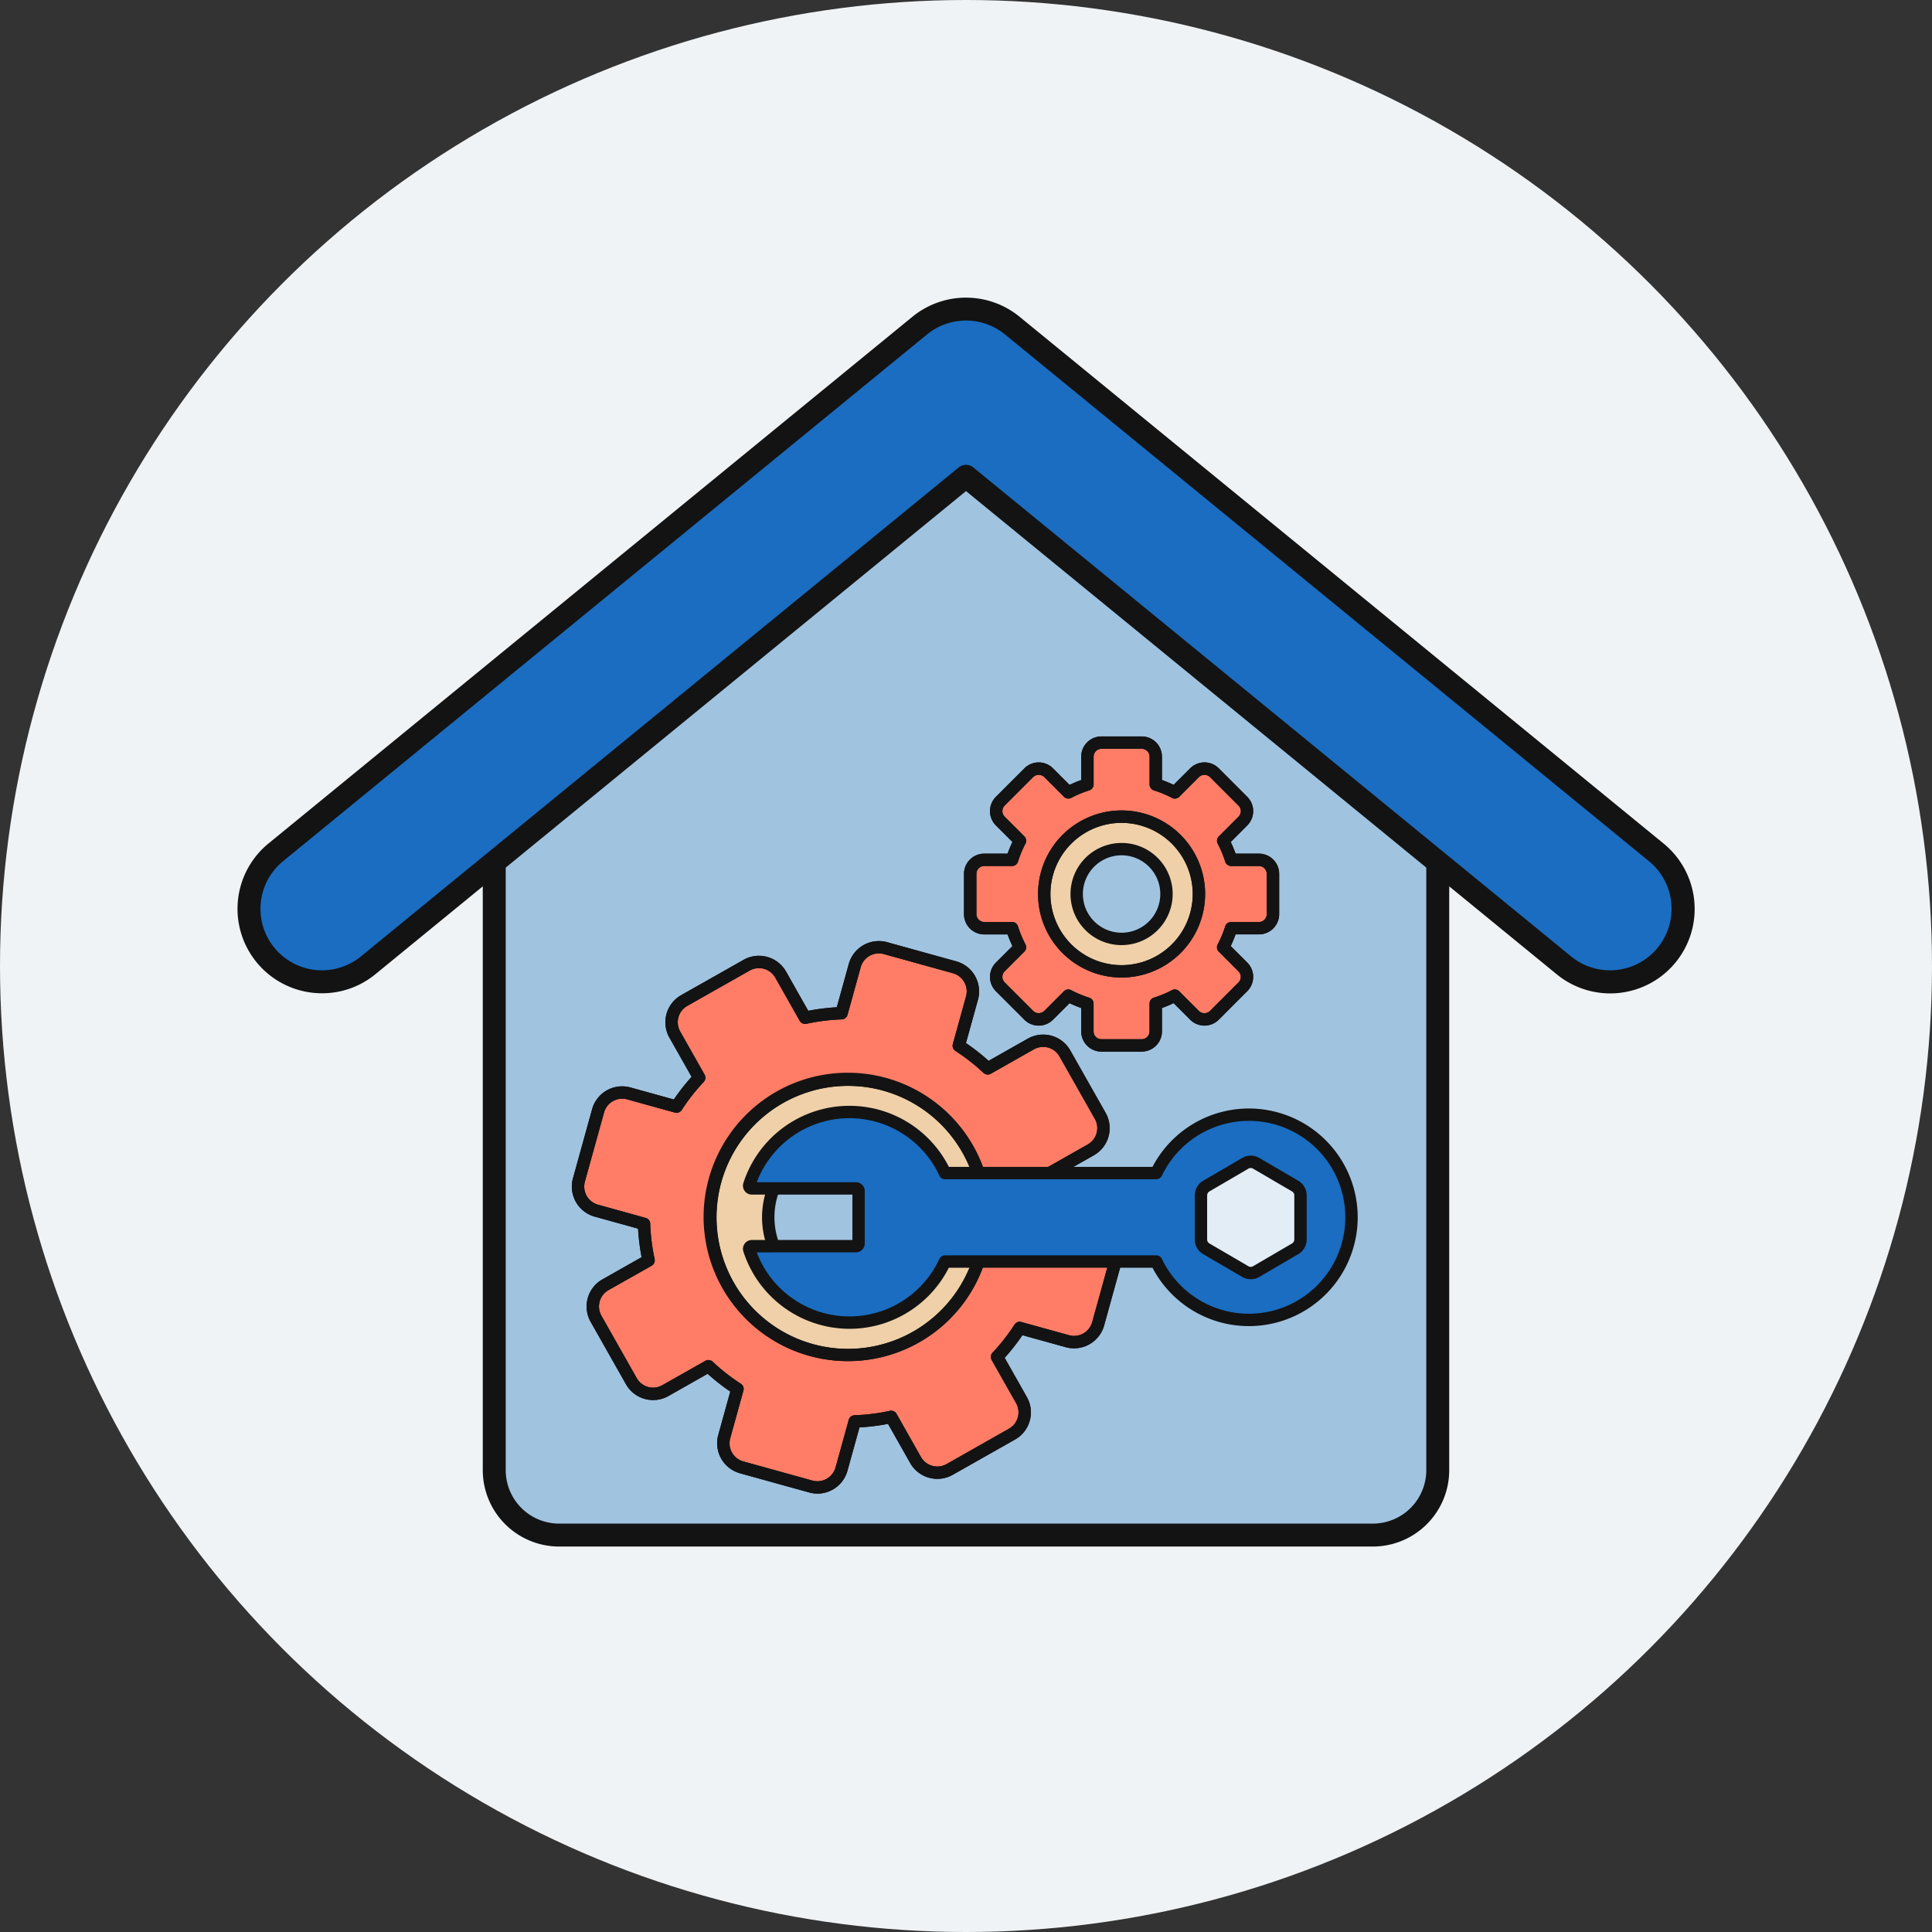
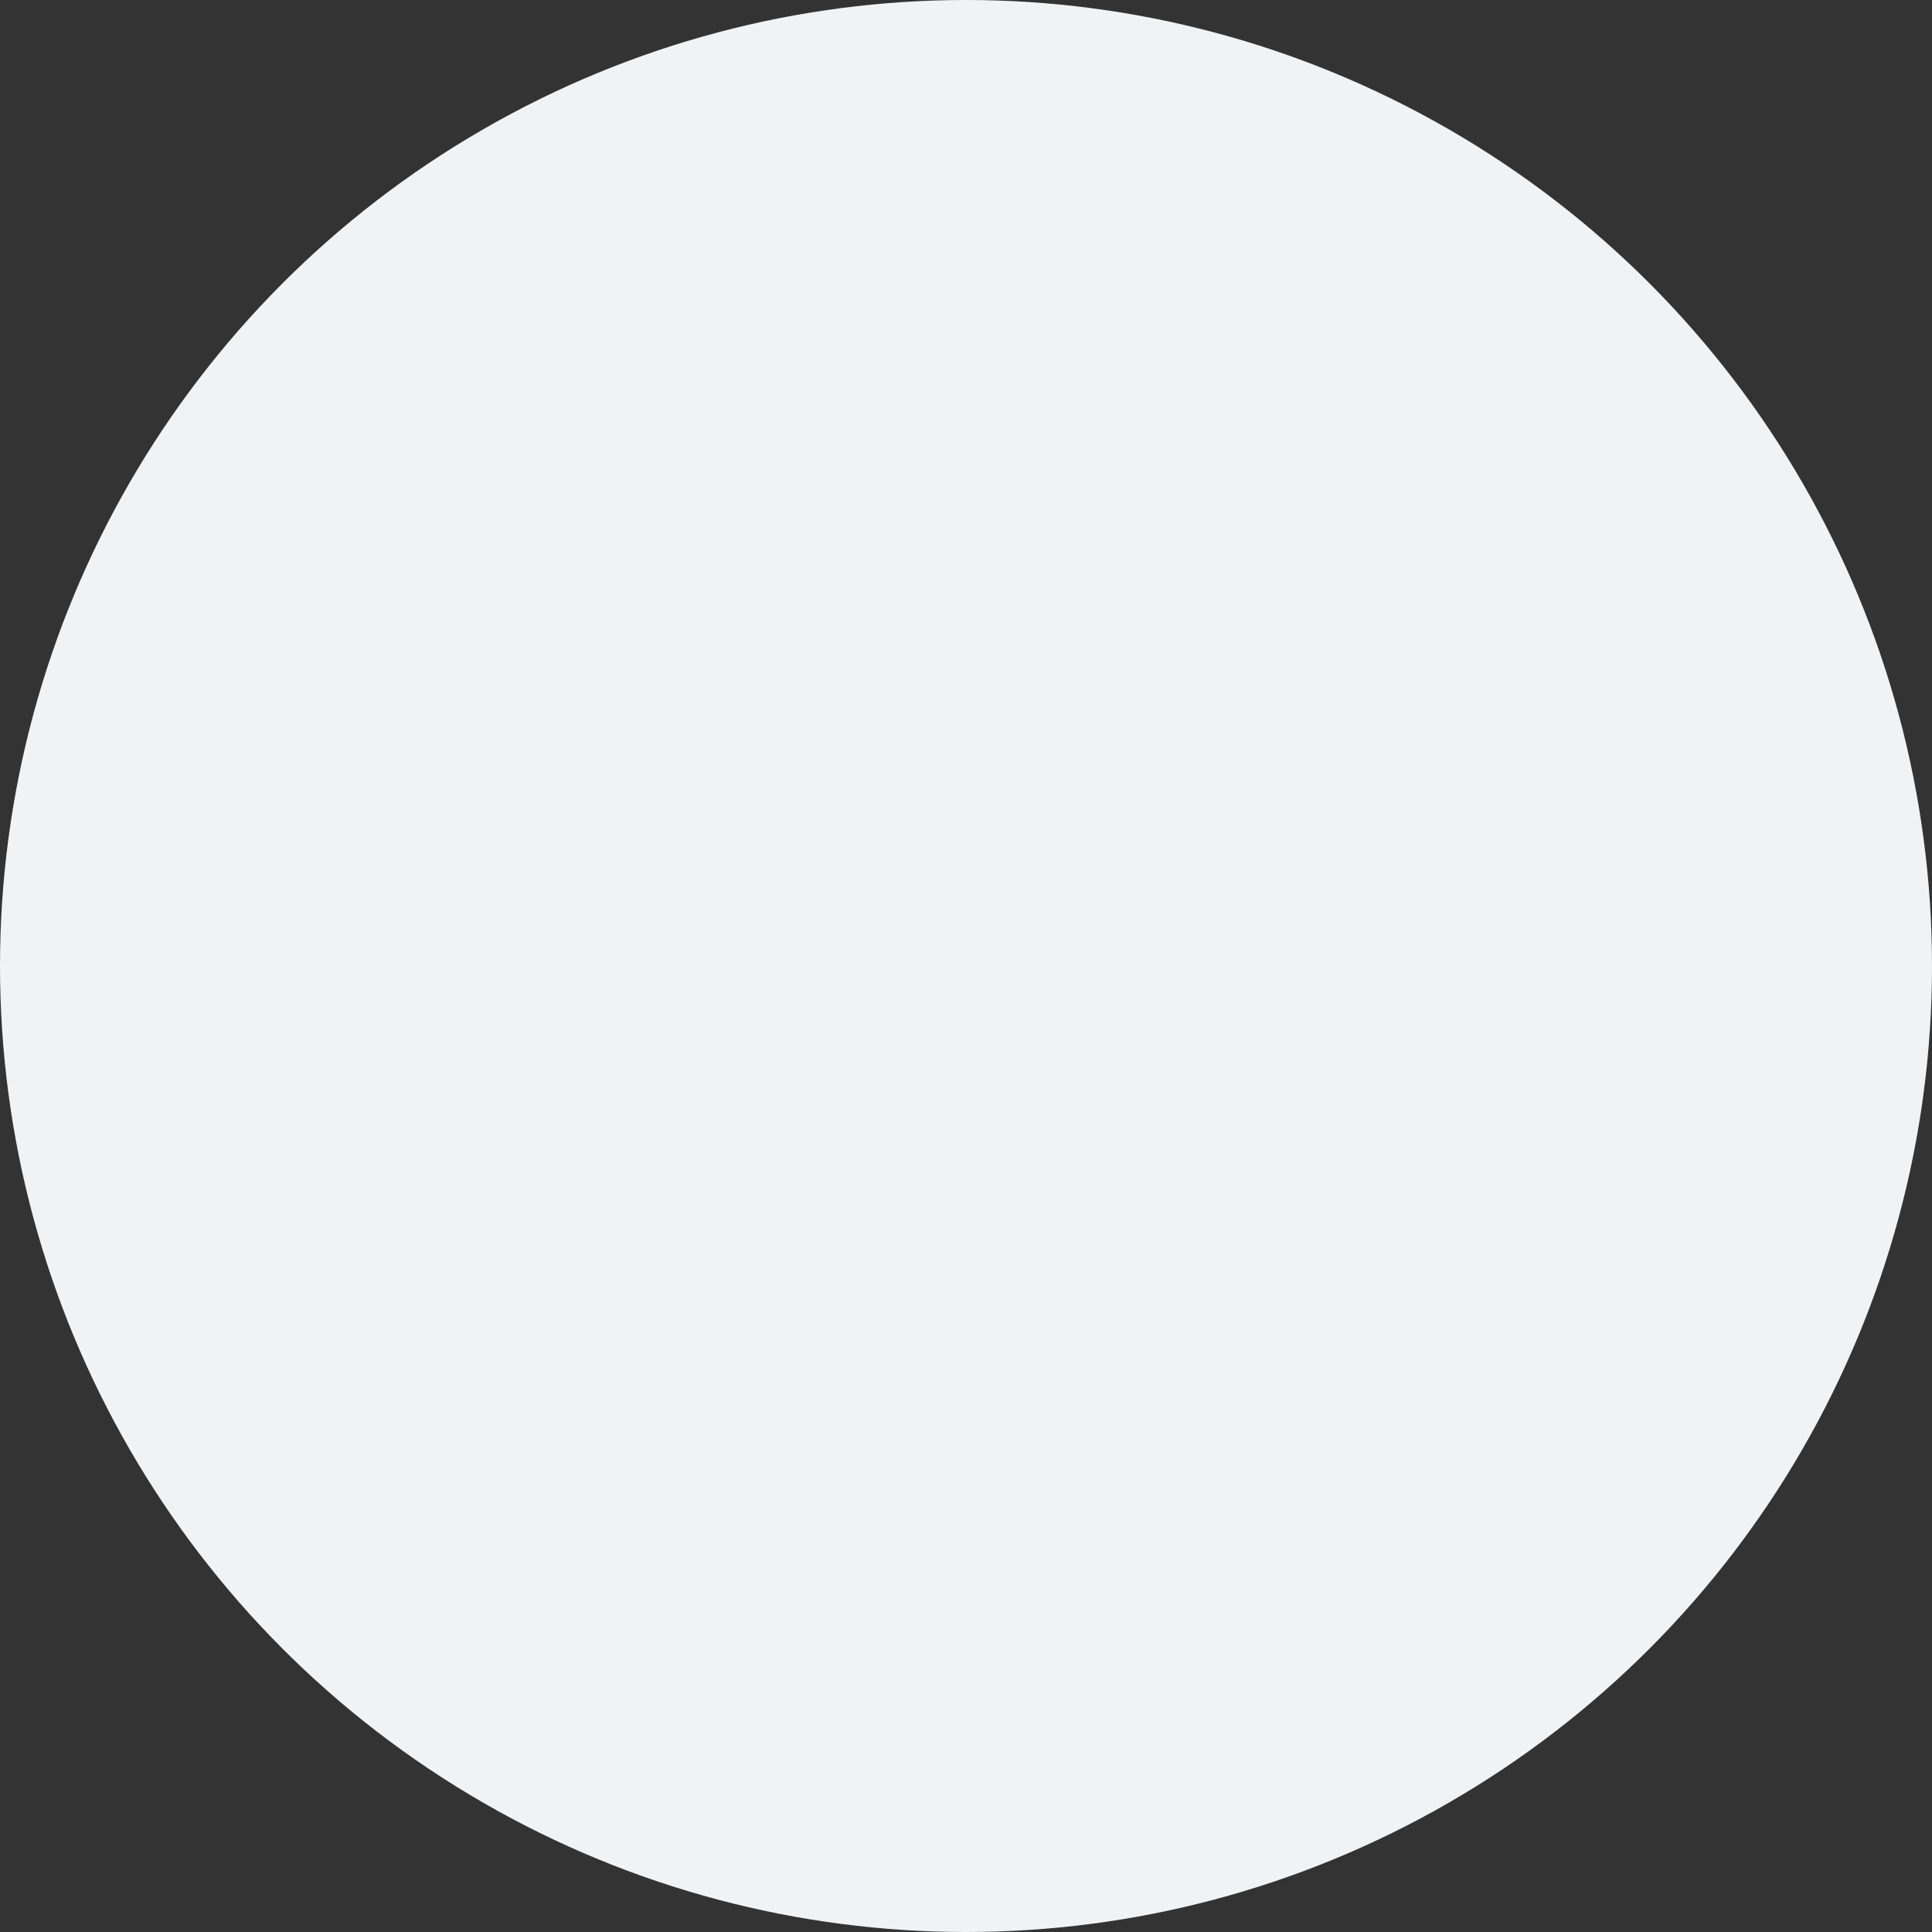
<svg xmlns="http://www.w3.org/2000/svg" width="370" height="370">
  <rect width="100%" height="100%" fill="#333333" stroke="none" />
  <defs>
    <clipPath id="a">
      <circle cx="185" cy="185" r="185" transform="translate(204 911)" fill="#fff" />
    </clipPath>
    <clipPath id="b">
-       <path fill="none" d="M0 0h279.026v239.181H0z" />
-     </clipPath>
+       </clipPath>
  </defs>
  <g transform="translate(-204 -911)" clip-path="url(#a)">
    <circle cx="185" cy="185" r="185" transform="translate(204 911)" fill="#f0f3f5" />
    <g clip-path="url(#b)" transform="translate(249.487 968)">
      <path d="m139.509 22.748-90.347 73.9v127.915a12.421 12.421 0 0 0 12.421 12.421h155.855a12.422 12.422 0 0 0 12.421-12.421V96.651Z" fill="#a0c3e0" />
-       <path d="M217.438 239.181H61.588a14.636 14.636 0 0 1-14.619-14.618V96.651a2.2 2.2 0 0 1 .806-1.7l90.347-73.908a2.2 2.2 0 0 1 2.781 0l90.347 73.9a2.2 2.2 0 0 1 .806 1.7v127.92a14.635 14.635 0 0 1-14.618 14.618M51.363 97.692v126.871a10.236 10.236 0 0 0 10.225 10.224h155.85a10.235 10.235 0 0 0 10.224-10.224V97.692l-88.15-72.105Z" fill="#131313" />
-       <path d="M262.846 131.024a13.9 13.9 0 0 1-8.839-3.158L139.514 34.211 25.02 127.866a13.973 13.973 0 1 1-17.694-21.632L130.666 5.341a13.974 13.974 0 0 1 17.694 0l123.337 100.893a13.974 13.974 0 0 1-8.854 24.79" fill="#1a6dc1" />
      <path d="M16.2 133.222q-.817 0-1.642-.081a16.171 16.171 0 0 1-8.626-28.607L129.275 3.642a16.216 16.216 0 0 1 20.476 0l123.341 100.892a16.17 16.17 0 1 1-20.476 25.032L139.513 37.05l-113.1 92.516a16.048 16.048 0 0 1-10.213 3.656M139.513 4.391a11.753 11.753 0 0 0-7.456 2.652L8.716 107.934a11.777 11.777 0 1 0 14.914 18.231l114.492-93.654a2.2 2.2 0 0 1 2.781 0L255.4 126.166a11.777 11.777 0 0 0 14.913-18.232L146.97 7.043a11.76 11.76 0 0 0-7.457-2.652" fill="#131313" />
      <path d="m165.155 177.402-9.135-2.531a38.981 38.981 0 0 0-.868-6.987l8.258-4.673a4.785 4.785 0 0 0 1.807-6.521l-6.768-11.948a4.783 4.783 0 0 0-6.52-1.807l-8.258 4.674a39 39 0 0 0-5.543-4.34l2.532-9.134a4.791 4.791 0 0 0-3.333-5.889l-13.231-3.666a4.789 4.789 0 0 0-5.889 3.333l-2.531 9.134a39.108 39.108 0 0 0-6.987.868l-4.668-8.258a4.787 4.787 0 0 0-6.521-1.807l-11.951 6.764a4.782 4.782 0 0 0-1.807 6.521l4.673 8.256a38.976 38.976 0 0 0-4.339 5.543l-9.127-2.531a4.788 4.788 0 0 0-5.888 3.333l-3.667 13.231a4.788 4.788 0 0 0 3.333 5.888l9.135 2.532a38.968 38.968 0 0 0 .867 6.986l-8.256 4.674a4.784 4.784 0 0 0-1.807 6.521l6.762 11.947a4.785 4.785 0 0 0 6.521 1.807l8.256-4.673a39.053 39.053 0 0 0 5.543 4.339l-2.531 9.134a4.79 4.79 0 0 0 3.333 5.889l13.231 3.667a4.791 4.791 0 0 0 5.889-3.333l2.531-9.135a38.994 38.994 0 0 0 6.985-.868l4.674 8.258a4.784 4.784 0 0 0 6.521 1.807l11.947-6.764a4.783 4.783 0 0 0 1.807-6.52l-4.673-8.258a38.991 38.991 0 0 0 4.339-5.543l9.135 2.532a4.79 4.79 0 0 0 5.888-3.333l3.667-13.231a4.791 4.791 0 0 0-3.333-5.889m-55.259 24.123a26.353 26.353 0 1 1 32.435-18.36 26.383 26.383 0 0 1-32.435 18.36" fill="#ff7d67" />
      <path d="M123.976 150.732a26.353 26.353 0 1 0 18.358 32.433 26.383 26.383 0 0 0-18.358-32.433m-11.124 40.138a15.3 15.3 0 1 1 18.829-10.657 15.316 15.316 0 0 1-18.829 10.657" fill="#efd0a8" />
      <path d="M111.06 229.039a6 6 0 0 1-1.6-.22l-13.231-3.668a5.976 5.976 0 0 1-4.159-7.346l2.3-8.306a40.4 40.4 0 0 1-4.338-3.4l-7.505 4.252a5.969 5.969 0 0 1-8.136-2.255l-6.762-11.945a5.968 5.968 0 0 1 2.255-8.136l7.505-4.249a40.424 40.424 0 0 1-.678-5.467l-8.306-2.3a5.977 5.977 0 0 1-4.163-7.348l3.667-13.231a5.974 5.974 0 0 1 7.347-4.158l8.306 2.3a40.334 40.334 0 0 1 3.4-4.339l-4.248-7.506a5.969 5.969 0 0 1 2.254-8.136l11.949-6.762a5.969 5.969 0 0 1 8.136 2.254l4.248 7.506a40.36 40.36 0 0 1 5.467-.679l2.3-8.3a5.98 5.98 0 0 1 7.348-4.159l13.231 3.667a5.976 5.976 0 0 1 4.159 7.347l-2.3 8.306a40.2 40.2 0 0 1 4.339 3.4l7.505-4.249a5.971 5.971 0 0 1 8.136 2.255l6.764 11.948a5.971 5.971 0 0 1-2.254 8.137l-7.506 4.248a40.448 40.448 0 0 1 .678 5.467l8.306 2.3a5.977 5.977 0 0 1 4.159 7.347l-3.667 13.231a5.979 5.979 0 0 1-7.348 4.158l-8.3-2.3a40.426 40.426 0 0 1-3.4 4.339l4.248 7.506a5.968 5.968 0 0 1-2.254 8.135l-11.949 6.764a5.971 5.971 0 0 1-8.136-2.255l-4.248-7.506a40.029 40.029 0 0 1-5.468.679l-2.3 8.306a5.986 5.986 0 0 1-5.746 4.378m-20.86-25.576a1.184 1.184 0 0 1 .813.322 37.883 37.883 0 0 0 5.373 4.207 1.184 1.184 0 0 1 .5 1.312l-2.532 9.135a3.6 3.6 0 0 0 2.508 4.429l13.231 3.667a3.606 3.606 0 0 0 4.43-2.507l2.531-9.135a1.185 1.185 0 0 1 1.1-.868 37.865 37.865 0 0 0 6.773-.841 1.183 1.183 0 0 1 1.282.575l4.673 8.258a3.6 3.6 0 0 0 4.906 1.359l11.949-6.773a3.6 3.6 0 0 0 1.359-4.906l-4.673-8.256a1.187 1.187 0 0 1 .168-1.4 37.756 37.756 0 0 0 4.207-5.375 1.184 1.184 0 0 1 1.312-.5l9.135 2.531a3.6 3.6 0 0 0 4.429-2.507l3.667-13.231a3.6 3.6 0 0 0-2.507-4.43l-9.136-2.532a1.184 1.184 0 0 1-.868-1.1 37.715 37.715 0 0 0-.84-6.772 1.188 1.188 0 0 1 .575-1.284l8.258-4.673a3.6 3.6 0 0 0 1.359-4.906l-6.762-11.948a3.6 3.6 0 0 0-4.906-1.36l-8.256 4.674a1.187 1.187 0 0 1-1.4-.168 37.784 37.784 0 0 0-5.374-4.207 1.185 1.185 0 0 1-.5-1.312l2.531-9.135a3.606 3.606 0 0 0-2.507-4.43l-13.231-3.667a3.6 3.6 0 0 0-4.43 2.508l-2.532 9.135a1.187 1.187 0 0 1-1.1.868 37.816 37.816 0 0 0-6.773.84 1.183 1.183 0 0 1-1.282-.575l-4.673-8.256a3.6 3.6 0 0 0-4.906-1.36l-11.949 6.764a3.6 3.6 0 0 0-1.36 4.9l4.673 8.258a1.187 1.187 0 0 1-.167 1.4 37.819 37.819 0 0 0-4.207 5.374 1.184 1.184 0 0 1-1.312.5l-9.135-2.531a3.6 3.6 0 0 0-4.431 2.507l-3.667 13.231a3.6 3.6 0 0 0 2.507 4.43l9.135 2.532a1.183 1.183 0 0 1 .868 1.1 37.941 37.941 0 0 0 .84 6.772 1.183 1.183 0 0 1-.573 1.283l-8.258 4.674a3.6 3.6 0 0 0-1.359 4.9l6.762 11.949a3.6 3.6 0 0 0 4.9 1.36l8.258-4.674a1.182 1.182 0 0 1 .583-.154" fill="#131313" />
      <path d="M111.06 229.039a6 6 0 0 1-1.6-.22l-13.231-3.668a5.976 5.976 0 0 1-4.159-7.346l2.3-8.306a40.4 40.4 0 0 1-4.338-3.4l-7.505 4.252a5.969 5.969 0 0 1-8.136-2.255l-6.762-11.945a5.968 5.968 0 0 1 2.255-8.136l7.505-4.249a40.424 40.424 0 0 1-.678-5.467l-8.306-2.3a5.977 5.977 0 0 1-4.163-7.348l3.667-13.231a5.974 5.974 0 0 1 7.347-4.158l8.306 2.3a40.334 40.334 0 0 1 3.4-4.339l-4.248-7.506a5.969 5.969 0 0 1 2.254-8.136l11.949-6.762a5.969 5.969 0 0 1 8.136 2.254l4.248 7.506a40.36 40.36 0 0 1 5.467-.679l2.3-8.3a5.98 5.98 0 0 1 7.348-4.159l13.231 3.667a5.976 5.976 0 0 1 4.159 7.347l-2.3 8.306a40.2 40.2 0 0 1 4.339 3.4l7.505-4.249a5.971 5.971 0 0 1 8.136 2.255l6.764 11.948a5.971 5.971 0 0 1-2.254 8.137l-7.506 4.248a40.448 40.448 0 0 1 .678 5.467l8.306 2.3a5.977 5.977 0 0 1 4.159 7.347l-3.667 13.231a5.979 5.979 0 0 1-7.348 4.158l-8.3-2.3a40.426 40.426 0 0 1-3.4 4.339l4.248 7.506a5.968 5.968 0 0 1-2.254 8.135l-11.949 6.764a5.971 5.971 0 0 1-8.136-2.255l-4.248-7.506a40.029 40.029 0 0 1-5.468.679l-2.3 8.306a5.986 5.986 0 0 1-5.746 4.378m-20.86-25.576a1.184 1.184 0 0 1 .813.322 37.883 37.883 0 0 0 5.373 4.207 1.184 1.184 0 0 1 .5 1.312l-2.532 9.135a3.6 3.6 0 0 0 2.508 4.429l13.231 3.667a3.606 3.606 0 0 0 4.43-2.507l2.531-9.135a1.185 1.185 0 0 1 1.1-.868 37.865 37.865 0 0 0 6.773-.841 1.183 1.183 0 0 1 1.282.575l4.673 8.258a3.6 3.6 0 0 0 4.906 1.359l11.949-6.773a3.6 3.6 0 0 0 1.359-4.906l-4.673-8.256a1.187 1.187 0 0 1 .168-1.4 37.756 37.756 0 0 0 4.207-5.375 1.184 1.184 0 0 1 1.312-.5l9.135 2.531a3.6 3.6 0 0 0 4.429-2.507l3.667-13.231a3.6 3.6 0 0 0-2.507-4.43l-9.136-2.532a1.184 1.184 0 0 1-.868-1.1 37.715 37.715 0 0 0-.84-6.772 1.188 1.188 0 0 1 .575-1.284l8.258-4.673a3.6 3.6 0 0 0 1.359-4.906l-6.762-11.948a3.6 3.6 0 0 0-4.906-1.36l-8.256 4.674a1.187 1.187 0 0 1-1.4-.168 37.784 37.784 0 0 0-5.374-4.207 1.185 1.185 0 0 1-.5-1.312l2.531-9.135a3.606 3.606 0 0 0-2.507-4.43l-13.231-3.667a3.6 3.6 0 0 0-4.43 2.508l-2.532 9.135a1.187 1.187 0 0 1-1.1.868 37.816 37.816 0 0 0-6.773.84 1.183 1.183 0 0 1-1.282-.575l-4.673-8.256a3.6 3.6 0 0 0-4.906-1.36l-11.949 6.764a3.6 3.6 0 0 0-1.36 4.9l4.673 8.258a1.187 1.187 0 0 1-.167 1.4 37.819 37.819 0 0 0-4.207 5.374 1.184 1.184 0 0 1-1.312.5l-9.135-2.531a3.6 3.6 0 0 0-4.431 2.507l-3.667 13.231a3.6 3.6 0 0 0 2.507 4.43l9.135 2.532a1.183 1.183 0 0 1 .868 1.1 37.941 37.941 0 0 0 .84 6.772 1.183 1.183 0 0 1-.573 1.283l-8.258 4.674a3.6 3.6 0 0 0-1.359 4.9l6.762 11.949a3.6 3.6 0 0 0 4.9 1.36l8.258-4.674a1.182 1.182 0 0 1 .583-.154" fill="#131313" />
      <path d="M116.93 203.67a27.54 27.54 0 1 1 26.548-20.187 27.49 27.49 0 0 1-26.548 20.188m.016-52.712a25.179 25.179 0 1 0 6.713.917 25.213 25.213 0 0 0-6.713-.917" fill="#131313" />
-       <path d="M116.958 203.675a27.617 27.617 0 1 1 13.538-3.592 27.613 27.613 0 0 1-13.538 3.592m-.038-52.722a25.189 25.189 0 1 0 6.738.922 25.064 25.064 0 0 0-6.738-.922m.012 41.66a16.483 16.483 0 1 1 15.891-12.088 16.448 16.448 0 0 1-15.891 12.084m-3.764-2.885a14.13 14.13 0 1 0-8.507-6.653 14.128 14.128 0 0 0 8.507 6.653" fill="#131313" />
      <path d="M195.617 107.668h-5.333a21.8 21.8 0 0 0-1.518-3.654l3.771-3.771a2.689 2.689 0 0 0 0-3.8l-5.453-5.46a2.689 2.689 0 0 0-3.8 0l-3.771 3.771a21.834 21.834 0 0 0-3.654-1.518v-5.328a2.692 2.692 0 0 0-2.689-2.689h-7.717a2.692 2.692 0 0 0-2.689 2.689v5.328a21.912 21.912 0 0 0-3.654 1.518l-3.771-3.771a2.689 2.689 0 0 0-3.8 0l-5.462 5.46a2.689 2.689 0 0 0 0 3.8l3.771 3.771a21.836 21.836 0 0 0-1.518 3.654h-5.329a2.692 2.692 0 0 0-2.689 2.689v7.717a2.693 2.693 0 0 0 2.689 2.689h5.329a21.874 21.874 0 0 0 1.518 3.654l-3.771 3.77a2.689 2.689 0 0 0 0 3.8l5.456 5.457a2.689 2.689 0 0 0 3.8 0l3.771-3.771a21.873 21.873 0 0 0 3.654 1.518v5.328a2.692 2.692 0 0 0 2.689 2.689h7.717a2.692 2.692 0 0 0 2.689-2.689v-5.328a21.873 21.873 0 0 0 3.654-1.518l3.771 3.771a2.689 2.689 0 0 0 3.8 0l5.456-5.457a2.689 2.689 0 0 0 0-3.8l-3.771-3.77a21.91 21.91 0 0 0 1.518-3.654h5.329a2.693 2.693 0 0 0 2.689-2.689v-7.717a2.692 2.692 0 0 0-2.689-2.689m-26.308 21.36a14.812 14.812 0 1 1 14.812-14.812 14.829 14.829 0 0 1-14.812 14.812" fill="#ff7d67" />
      <path d="M169.308 99.403a14.812 14.812 0 1 0 14.813 14.812 14.829 14.829 0 0 0-14.812-14.811m0 23.411a8.6 8.6 0 1 1 8.6-8.6 8.608 8.608 0 0 1-8.6 8.6" fill="#efd0a8" />
      <path d="M173.166 144.397h-7.716a3.879 3.879 0 0 1-3.874-3.874v-4.474a23.092 23.092 0 0 1-2.235-.929l-3.167 3.166a3.873 3.873 0 0 1-5.478 0l-5.457-5.456a3.876 3.876 0 0 1 0-5.478l3.167-3.167a23.092 23.092 0 0 1-.929-2.235h-4.474a3.879 3.879 0 0 1-3.874-3.874v-7.72a3.878 3.878 0 0 1 3.874-3.873h4.474a23.091 23.091 0 0 1 .929-2.235l-3.167-3.167a3.876 3.876 0 0 1 0-5.478l5.457-5.456a3.872 3.872 0 0 1 5.478 0l3.167 3.167a23.2 23.2 0 0 1 2.235-.929v-4.478a3.879 3.879 0 0 1 3.874-3.874h7.716a3.879 3.879 0 0 1 3.874 3.874v4.474a23.091 23.091 0 0 1 2.236.929l3.166-3.166a3.872 3.872 0 0 1 5.479 0l5.456 5.456a3.875 3.875 0 0 1 0 5.479l-3.166 3.166a22.806 22.806 0 0 1 .928 2.235h4.475a3.878 3.878 0 0 1 3.874 3.873v7.717a3.879 3.879 0 0 1-3.874 3.874h-4.475a22.919 22.919 0 0 1-.928 2.235l3.166 3.166a3.875 3.875 0 0 1 0 5.479l-5.456 5.456a3.875 3.875 0 0 1-5.479 0l-3.166-3.166a23.207 23.207 0 0 1-2.236.929v4.474a3.879 3.879 0 0 1-3.874 3.874m-14.059-11.9a1.19 1.19 0 0 1 .551.136 20.668 20.668 0 0 0 3.455 1.436 1.185 1.185 0 0 1 .832 1.131v5.328a1.506 1.506 0 0 0 1.5 1.5h7.716a1.505 1.505 0 0 0 1.5-1.5v-5.328a1.186 1.186 0 0 1 .832-1.131 20.679 20.679 0 0 0 3.456-1.436 1.185 1.185 0 0 1 1.39.211l3.771 3.771a1.54 1.54 0 0 0 2.127 0l5.456-5.457a1.5 1.5 0 0 0 0-2.127l-3.77-3.771a1.184 1.184 0 0 1-.211-1.389 20.744 20.744 0 0 0 1.436-3.457 1.185 1.185 0 0 1 1.131-.83h5.328a1.506 1.506 0 0 0 1.5-1.5v-7.722a1.505 1.505 0 0 0-1.5-1.5h-5.32a1.185 1.185 0 0 1-1.131-.83 20.656 20.656 0 0 0-1.436-3.456 1.185 1.185 0 0 1 .211-1.39l3.77-3.771a1.5 1.5 0 0 0 0-2.128l-5.456-5.456a1.54 1.54 0 0 0-2.127 0l-3.771 3.771a1.184 1.184 0 0 1-1.39.211 20.738 20.738 0 0 0-3.456-1.437 1.184 1.184 0 0 1-.832-1.13v-5.333a1.506 1.506 0 0 0-1.5-1.5h-7.716a1.507 1.507 0 0 0-1.5 1.5v5.329a1.182 1.182 0 0 1-.832 1.13 20.749 20.749 0 0 0-3.455 1.437 1.185 1.185 0 0 1-1.39-.211l-3.771-3.771a1.542 1.542 0 0 0-2.128 0l-5.456 5.456a1.505 1.505 0 0 0 0 2.128l3.771 3.771a1.183 1.183 0 0 1 .21 1.39 20.9 20.9 0 0 0-1.436 3.456 1.185 1.185 0 0 1-1.13.83h-5.328a1.505 1.505 0 0 0-1.5 1.5v7.717a1.506 1.506 0 0 0 1.5 1.5h5.328a1.185 1.185 0 0 1 1.13.83 20.938 20.938 0 0 0 1.437 3.457 1.184 1.184 0 0 1-.211 1.389l-3.771 3.771a1.505 1.505 0 0 0 0 2.128l5.456 5.456a1.542 1.542 0 0 0 2.128 0l3.771-3.771a1.184 1.184 0 0 1 .838-.347" fill="#131313" />
      <path d="M173.166 144.397h-7.716a3.879 3.879 0 0 1-3.874-3.874v-4.474a23.092 23.092 0 0 1-2.235-.929l-3.167 3.166a3.873 3.873 0 0 1-5.478 0l-5.457-5.456a3.876 3.876 0 0 1 0-5.478l3.167-3.167a23.092 23.092 0 0 1-.929-2.235h-4.474a3.879 3.879 0 0 1-3.874-3.874v-7.72a3.878 3.878 0 0 1 3.874-3.873h4.474a23.091 23.091 0 0 1 .929-2.235l-3.167-3.167a3.876 3.876 0 0 1 0-5.478l5.457-5.456a3.872 3.872 0 0 1 5.478 0l3.167 3.167a23.2 23.2 0 0 1 2.235-.929v-4.478a3.879 3.879 0 0 1 3.874-3.874h7.716a3.879 3.879 0 0 1 3.874 3.874v4.474a23.091 23.091 0 0 1 2.236.929l3.166-3.166a3.872 3.872 0 0 1 5.479 0l5.456 5.456a3.875 3.875 0 0 1 0 5.479l-3.166 3.166a22.806 22.806 0 0 1 .928 2.235h4.475a3.878 3.878 0 0 1 3.874 3.873v7.717a3.879 3.879 0 0 1-3.874 3.874h-4.475a22.919 22.919 0 0 1-.928 2.235l3.166 3.166a3.875 3.875 0 0 1 0 5.479l-5.456 5.456a3.875 3.875 0 0 1-5.479 0l-3.166-3.166a23.207 23.207 0 0 1-2.236.929v4.474a3.879 3.879 0 0 1-3.874 3.874m-14.059-11.9a1.19 1.19 0 0 1 .551.136 20.668 20.668 0 0 0 3.455 1.436 1.185 1.185 0 0 1 .832 1.131v5.328a1.506 1.506 0 0 0 1.5 1.5h7.716a1.505 1.505 0 0 0 1.5-1.5v-5.328a1.186 1.186 0 0 1 .832-1.131 20.679 20.679 0 0 0 3.456-1.436 1.185 1.185 0 0 1 1.39.211l3.771 3.771a1.54 1.54 0 0 0 2.127 0l5.456-5.457a1.5 1.5 0 0 0 0-2.127l-3.77-3.771a1.184 1.184 0 0 1-.211-1.389 20.744 20.744 0 0 0 1.436-3.457 1.185 1.185 0 0 1 1.131-.83h5.328a1.506 1.506 0 0 0 1.5-1.5v-7.722a1.505 1.505 0 0 0-1.5-1.5h-5.32a1.185 1.185 0 0 1-1.131-.83 20.656 20.656 0 0 0-1.436-3.456 1.185 1.185 0 0 1 .211-1.39l3.77-3.771a1.5 1.5 0 0 0 0-2.128l-5.456-5.456a1.54 1.54 0 0 0-2.127 0l-3.771 3.771a1.184 1.184 0 0 1-1.39.211 20.738 20.738 0 0 0-3.456-1.437 1.184 1.184 0 0 1-.832-1.13v-5.333a1.506 1.506 0 0 0-1.5-1.5h-7.716a1.507 1.507 0 0 0-1.5 1.5v5.329a1.182 1.182 0 0 1-.832 1.13 20.749 20.749 0 0 0-3.455 1.437 1.185 1.185 0 0 1-1.39-.211l-3.771-3.771a1.542 1.542 0 0 0-2.128 0l-5.456 5.456a1.505 1.505 0 0 0 0 2.128l3.771 3.771a1.183 1.183 0 0 1 .21 1.39 20.9 20.9 0 0 0-1.436 3.456 1.185 1.185 0 0 1-1.13.83h-5.328a1.505 1.505 0 0 0-1.5 1.5v7.717a1.506 1.506 0 0 0 1.5 1.5h5.328a1.185 1.185 0 0 1 1.13.83 20.938 20.938 0 0 0 1.437 3.457 1.184 1.184 0 0 1-.211 1.389l-3.771 3.771a1.505 1.505 0 0 0 0 2.128l5.456 5.456a1.542 1.542 0 0 0 2.128 0l3.771-3.771a1.184 1.184 0 0 1 .838-.347" fill="#131313" />
      <path d="M169.309 130.209a16 16 0 1 1 16-16 16.015 16.015 0 0 1-16 16m0-29.625a13.627 13.627 0 1 0 13.627 13.627 13.642 13.642 0 0 0-13.627-13.622" fill="#131313" />
-       <path d="M169.309 130.209a16 16 0 1 1 16-16 16.015 16.015 0 0 1-16 16m0-29.625a13.627 13.627 0 1 0 13.627 13.627 13.642 13.642 0 0 0-13.627-13.622m0 23.411a9.783 9.783 0 1 1 9.783-9.783 9.794 9.794 0 0 1-9.783 9.783m0-17.2a7.413 7.413 0 1 0 7.414 7.413 7.422 7.422 0 0 0-7.414-7.413" fill="#131313" />
      <path d="M193.694 156.476a19.653 19.653 0 0 0-17.737 11.181h-40.465a20.165 20.165 0 0 0-37.487 2.268.518.518 0 0 0 .5.671h19.921a.518.518 0 0 1 .518.517v10.028a.519.519 0 0 1-.518.519H98.503a.518.518 0 0 0-.5.67 20.16 20.16 0 0 0 37.481 2.268h40.473a19.654 19.654 0 1 0 17.737-28.123" fill="#1a6dc1" />
      <path d="M184.508 171.93v8.448a2.066 2.066 0 0 0 1.023 1.783l7.466 4.361a2.06 2.06 0 0 0 2.083 0l7.467-4.361a2.065 2.065 0 0 0 1.024-1.783v-8.448a2.065 2.065 0 0 0-1.024-1.787l-7.466-4.361a2.065 2.065 0 0 0-2.083 0l-7.466 4.361a2.067 2.067 0 0 0-1.023 1.783" fill="#e2edf6" />
      <path d="M117.214 197.481a21.384 21.384 0 0 1-20.333-14.785 1.7 1.7 0 0 1 1.626-2.221h19.254v-8.694H98.503a1.7 1.7 0 0 1-1.626-2.219 21.35 21.35 0 0 1 39.358-3.09h38.991a20.837 20.837 0 1 1 0 19.313h-39a21.334 21.334 0 0 1-17.845 11.663q-.583.031-1.162.031M99.44 182.845a18.975 18.975 0 0 0 34.972 1.252 1.188 1.188 0 0 1 1.074-.683h40.471a1.183 1.183 0 0 1 1.069.673 18.467 18.467 0 1 0 0-15.919 1.185 1.185 0 0 1-1.069.673h-40.465a1.185 1.185 0 0 1-1.074-.687 18.981 18.981 0 0 0-34.978 1.256h18.984a1.7 1.7 0 0 1 1.7 1.7v10.028a1.7 1.7 0 0 1-1.7 1.7Z" fill="#131313" />
      <path d="M194.041 187.989a3.245 3.245 0 0 1-1.639-.443l-7.466-4.362a3.259 3.259 0 0 1-1.61-2.806v-8.448a3.257 3.257 0 0 1 1.61-2.806l7.466-4.362a3.255 3.255 0 0 1 3.278 0l7.466 4.362a3.26 3.26 0 0 1 1.61 2.806v8.448a3.261 3.261 0 0 1-1.609 2.806l-7.467 4.362a3.256 3.256 0 0 1-1.639.443m0-21.3a.877.877 0 0 0-.444.12l-7.466 4.362a.88.88 0 0 0-.436.759v8.448a.882.882 0 0 0 .436.759l7.466 4.362a.884.884 0 0 0 .888 0l7.466-4.362a.885.885 0 0 0 .436-.759v-8.448a.888.888 0 0 0-.436-.76l-7.466-4.361a.877.877 0 0 0-.444-.12" fill="#131313" />
    </g>
  </g>
</svg>